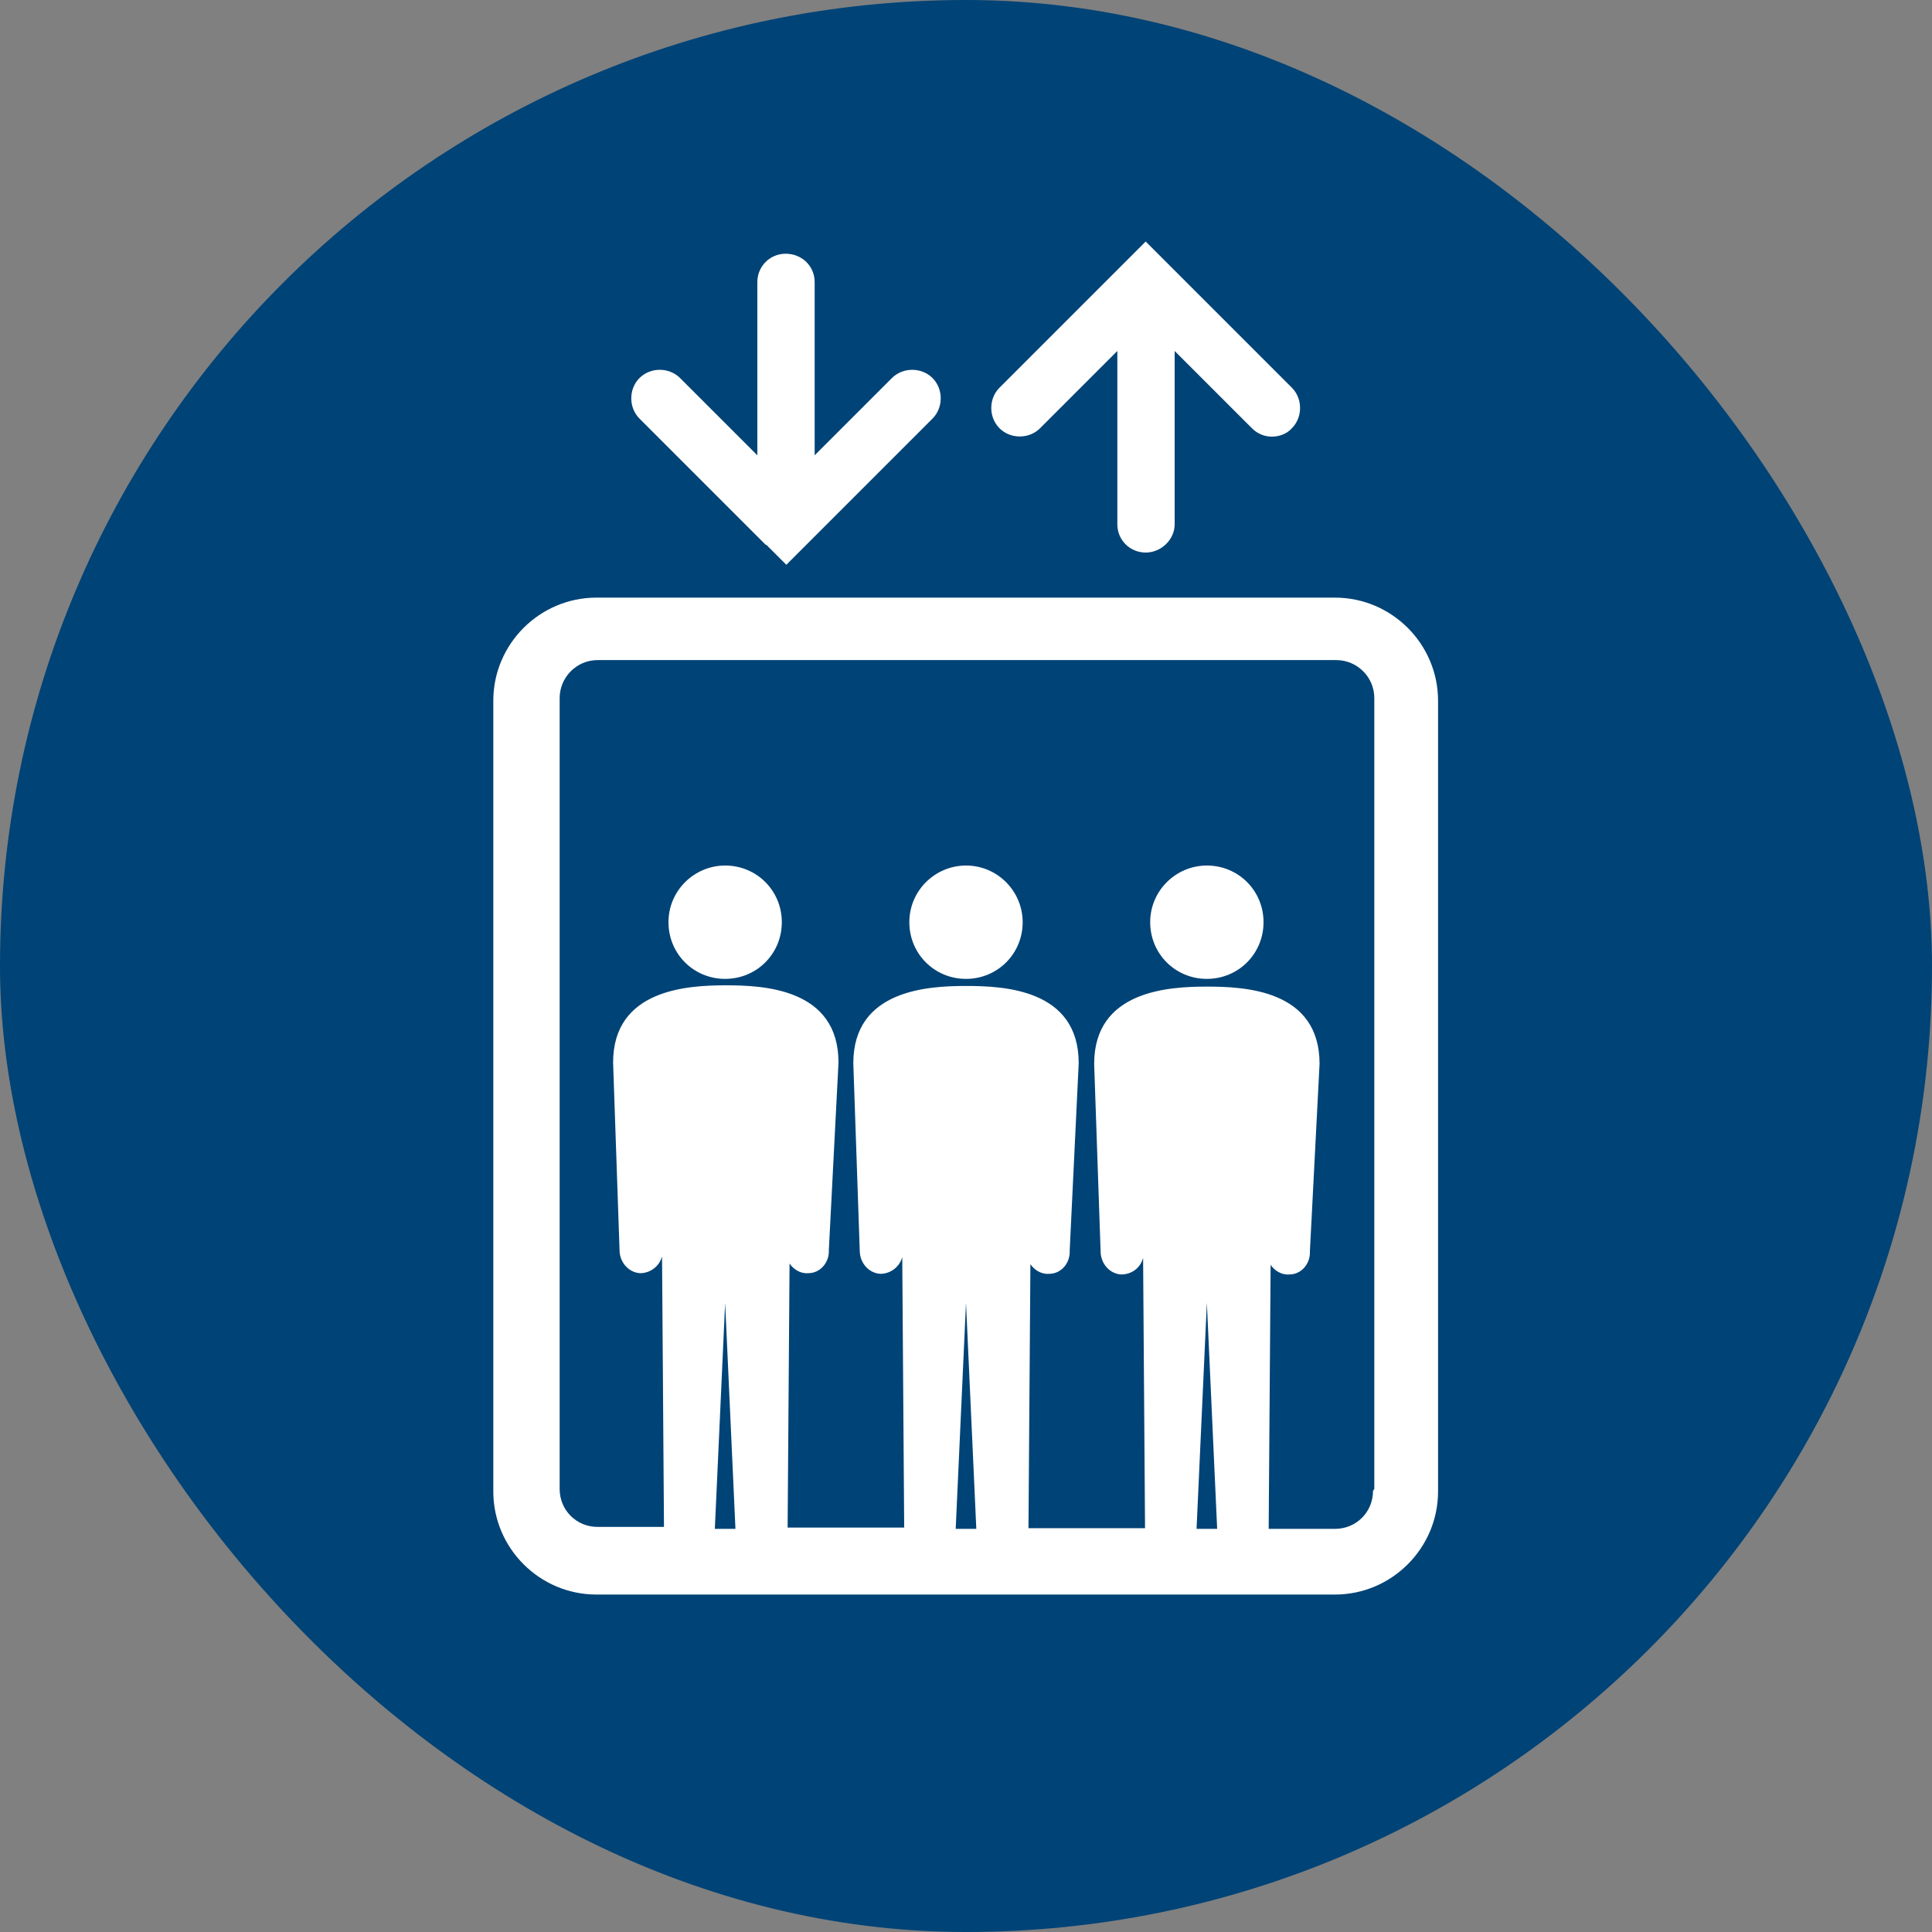
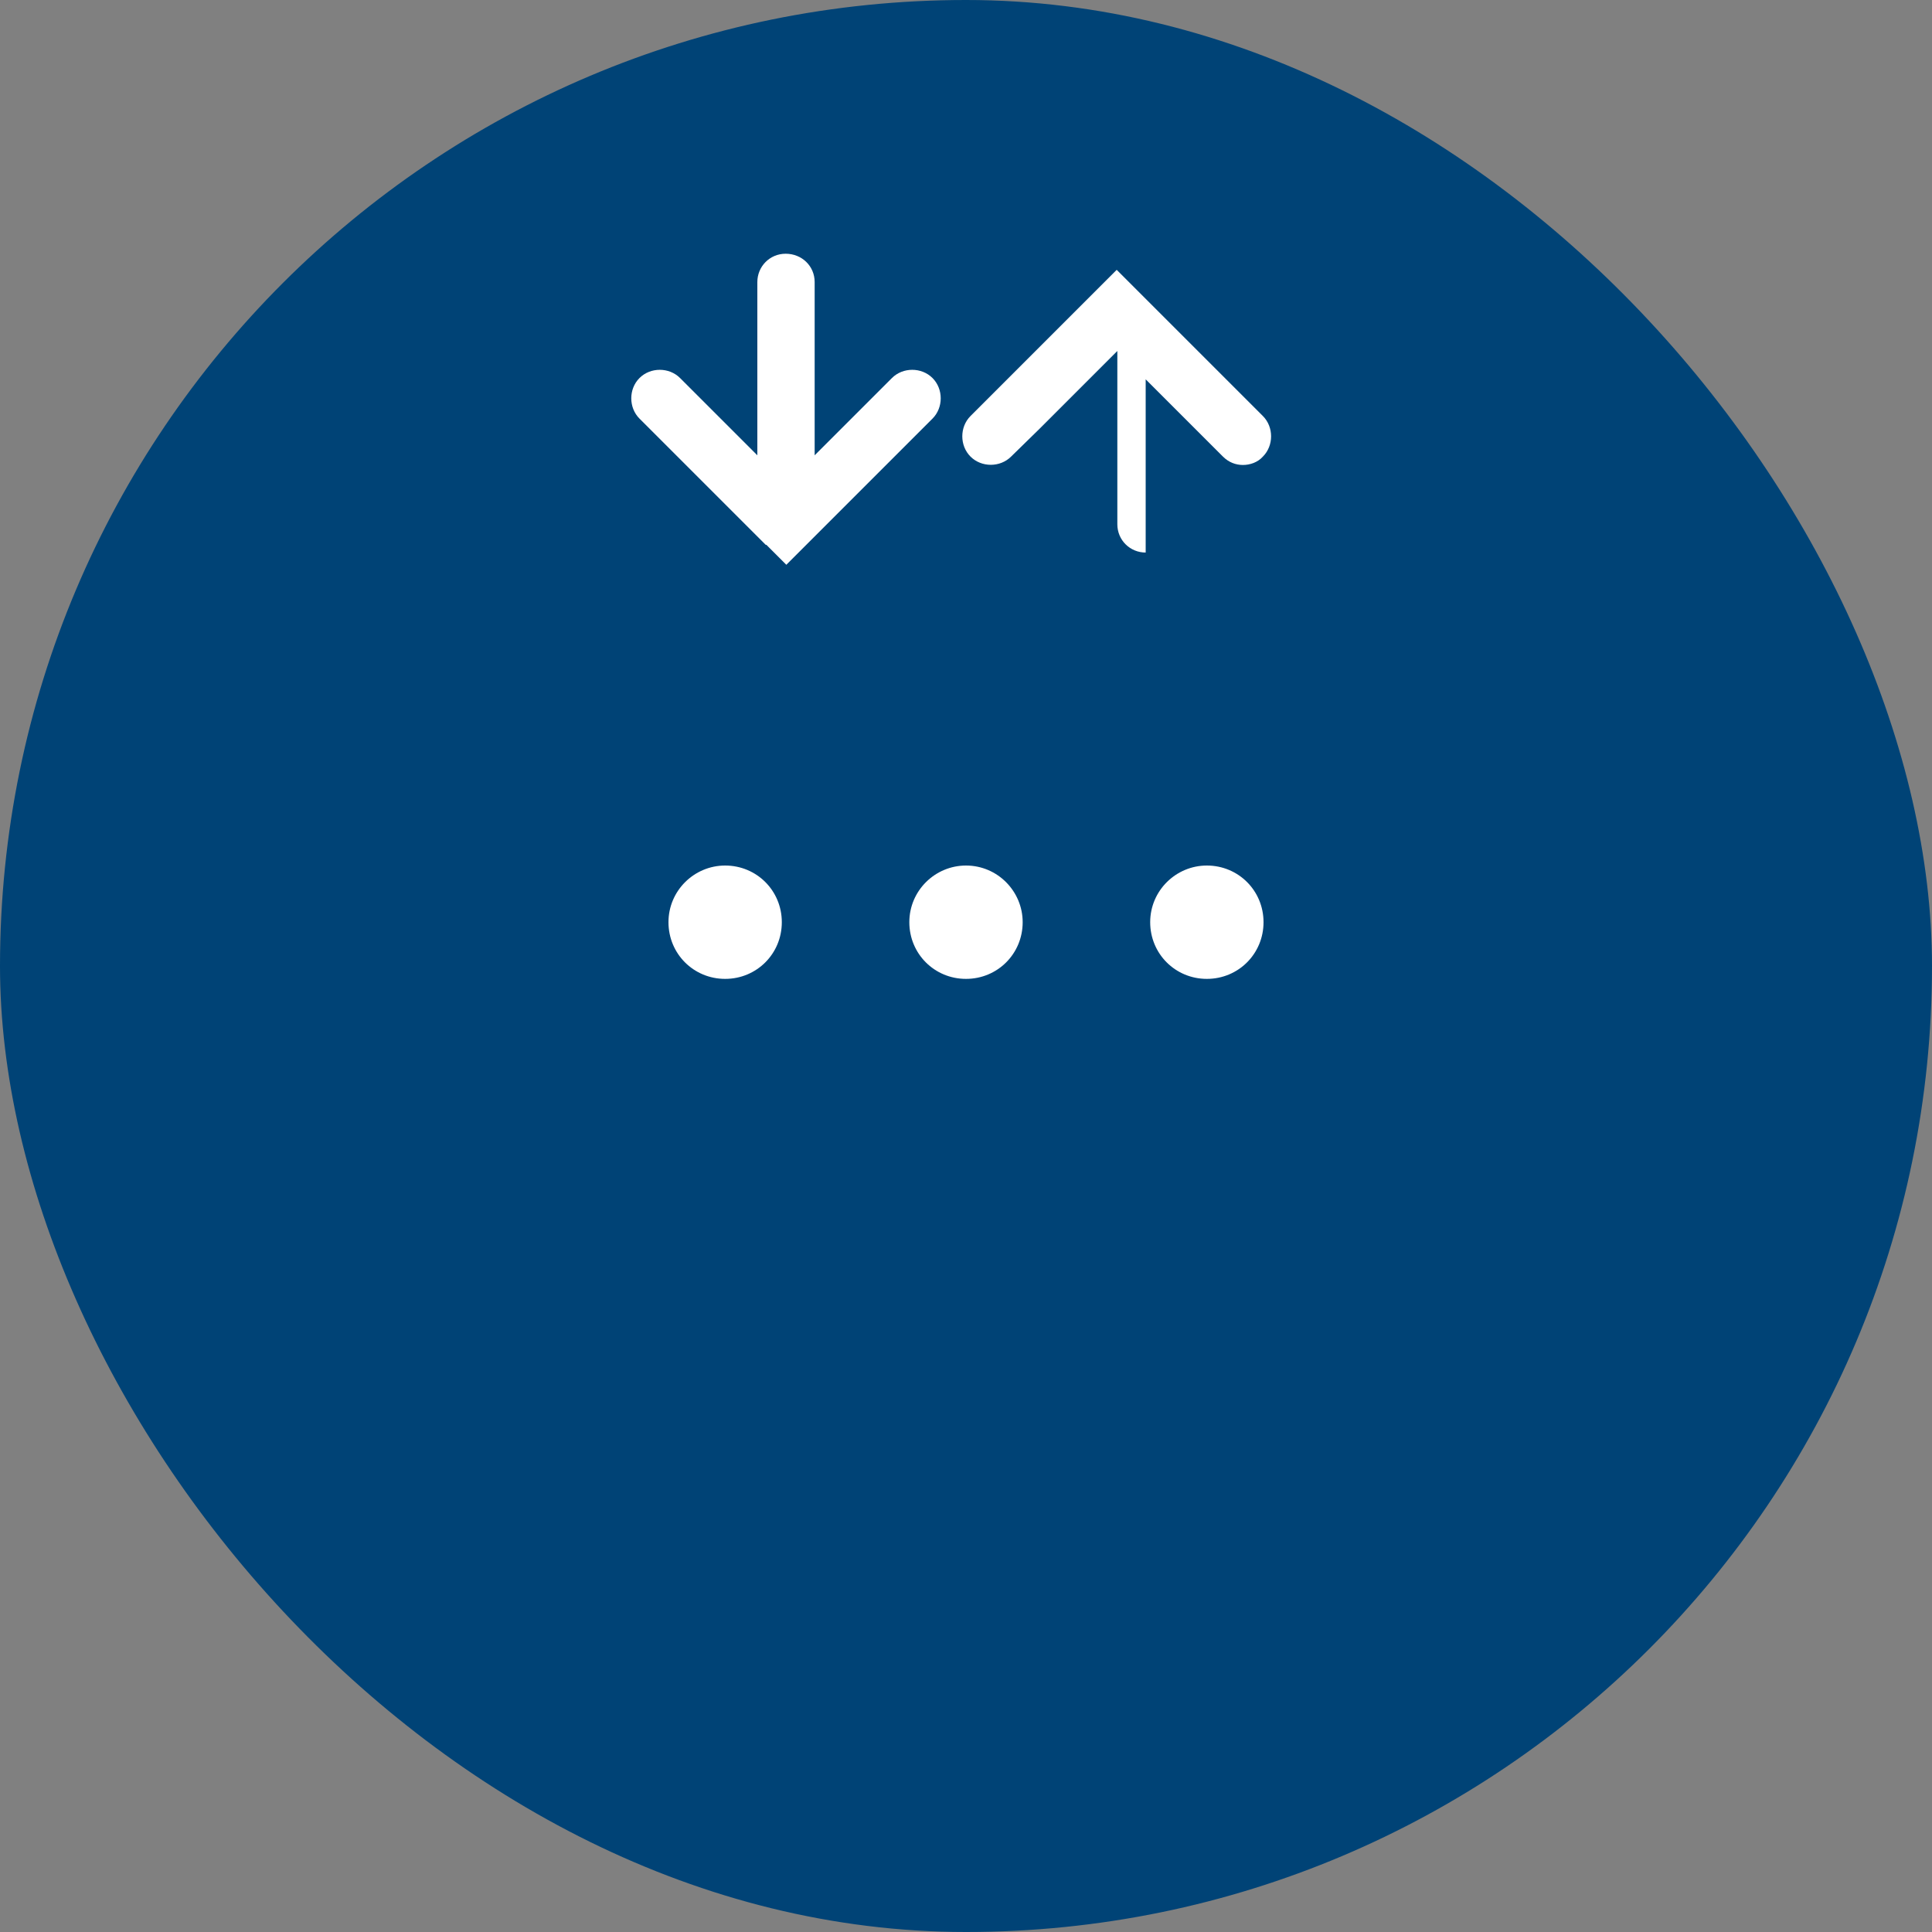
<svg xmlns="http://www.w3.org/2000/svg" id="_レイヤー_2" width="30" height="30" viewBox="0 0 30 30">
  <rect x="0" y="0" width="30" height="30" fill="#808080" stroke="none" />
  <defs>
    <style>.cls-1{fill:#fff;}.cls-2{fill:#004376;}</style>
  </defs>
  <g id="_レイヤー_1-2">
    <g>
      <rect class="cls-2" x="0" y="0" width="30" height="30" rx="15" ry="15" />
      <g>
        <path class="cls-1" d="m11.26,13.44c-.48,0-.88.39-.88.88s.39.88.88.88.88-.39.88-.88-.39-.88-.88-.88Z" />
        <path class="cls-1" d="m15,13.44c-.48,0-.88.39-.88.88s.39.88.88.88.88-.39.88-.88c0-.48-.39-.88-.88-.88Z" />
        <path class="cls-1" d="m18.74,13.44c-.48,0-.88.39-.88.88s.39.88.88.88.88-.39.88-.88-.39-.88-.88-.88Z" />
-         <path class="cls-1" d="m20.73,9.28h-11.47c-.88,0-1.6.72-1.6,1.6v12.28c0,.88.72,1.6,1.6,1.6h11.47c.88,0,1.6-.72,1.6-1.6v-12.28c0-.88-.72-1.6-1.6-1.6Zm-9.63,14.46l.16-3.51.16,3.51h-.31Zm3.74,0l.16-3.51.16,3.51h-.31Zm3.74,0l.16-3.51.16,3.51h-.31Zm2.74-.59c0,.33-.26.59-.59.59h-1.03l.03-4.1c.06.09.17.16.29.15.19,0,.33-.17.32-.36l.15-2.91c0-1.15-1.16-1.2-1.75-1.2s-1.75.06-1.75,1.2l.1,2.91c0,.19.14.35.32.36.16,0,.3-.1.34-.26l.03,4.2h-1.81l.03-4.1c.06.09.17.16.29.15.19,0,.33-.17.32-.36l.14-2.91c0-1.15-1.16-1.2-1.75-1.2s-1.75.06-1.75,1.2l.1,2.91c0,.19.14.35.32.36.16,0,.3-.11.34-.26l.03,4.2h-1.81l.03-4.1c.06.09.17.16.29.15.19,0,.33-.17.32-.36l.15-2.91c0-1.15-1.16-1.2-1.75-1.2s-1.75.06-1.75,1.2l.1,2.91c0,.19.14.35.32.36.16,0,.3-.11.34-.26l.03,4.2h-1.03c-.33,0-.59-.26-.59-.59v-12.28c0-.32.26-.59.59-.59h11.47c.32,0,.59.26.59.59v12.28h0Z" />
-         <path class="cls-1" d="m16.15,6.65l1.2-1.2v2.69c0,.25.2.44.44.44s.45-.2.45-.44v-2.69l1.2,1.2c.09.09.2.13.31.13s.23-.04.31-.13c.17-.17.17-.46,0-.63l-1.96-1.96-.31-.31-.31.31-1.96,1.96c-.17.17-.17.46,0,.63.17.17.46.17.63,0Z" />
+         <path class="cls-1" d="m16.15,6.65l1.2-1.2v2.69c0,.25.2.44.44.44v-2.69l1.2,1.2c.09.09.2.13.31.13s.23-.04.31-.13c.17-.17.17-.46,0-.63l-1.96-1.96-.31-.31-.31.31-1.96,1.96c-.17.17-.17.46,0,.63.17.17.46.17.63,0Z" />
        <path class="cls-1" d="m11.9,8.46h0s.31.31.31.31l.31-.31s0,0,0,0l1.96-1.96c.17-.17.17-.46,0-.63-.17-.17-.46-.17-.63,0l-1.2,1.2v-2.69c0-.25-.2-.44-.45-.44s-.44.2-.44.44v2.69l-1.2-1.2c-.17-.17-.46-.17-.63,0-.17.17-.17.46,0,.63l1.96,1.96Z" />
      </g>
    </g>
  </g>
</svg>